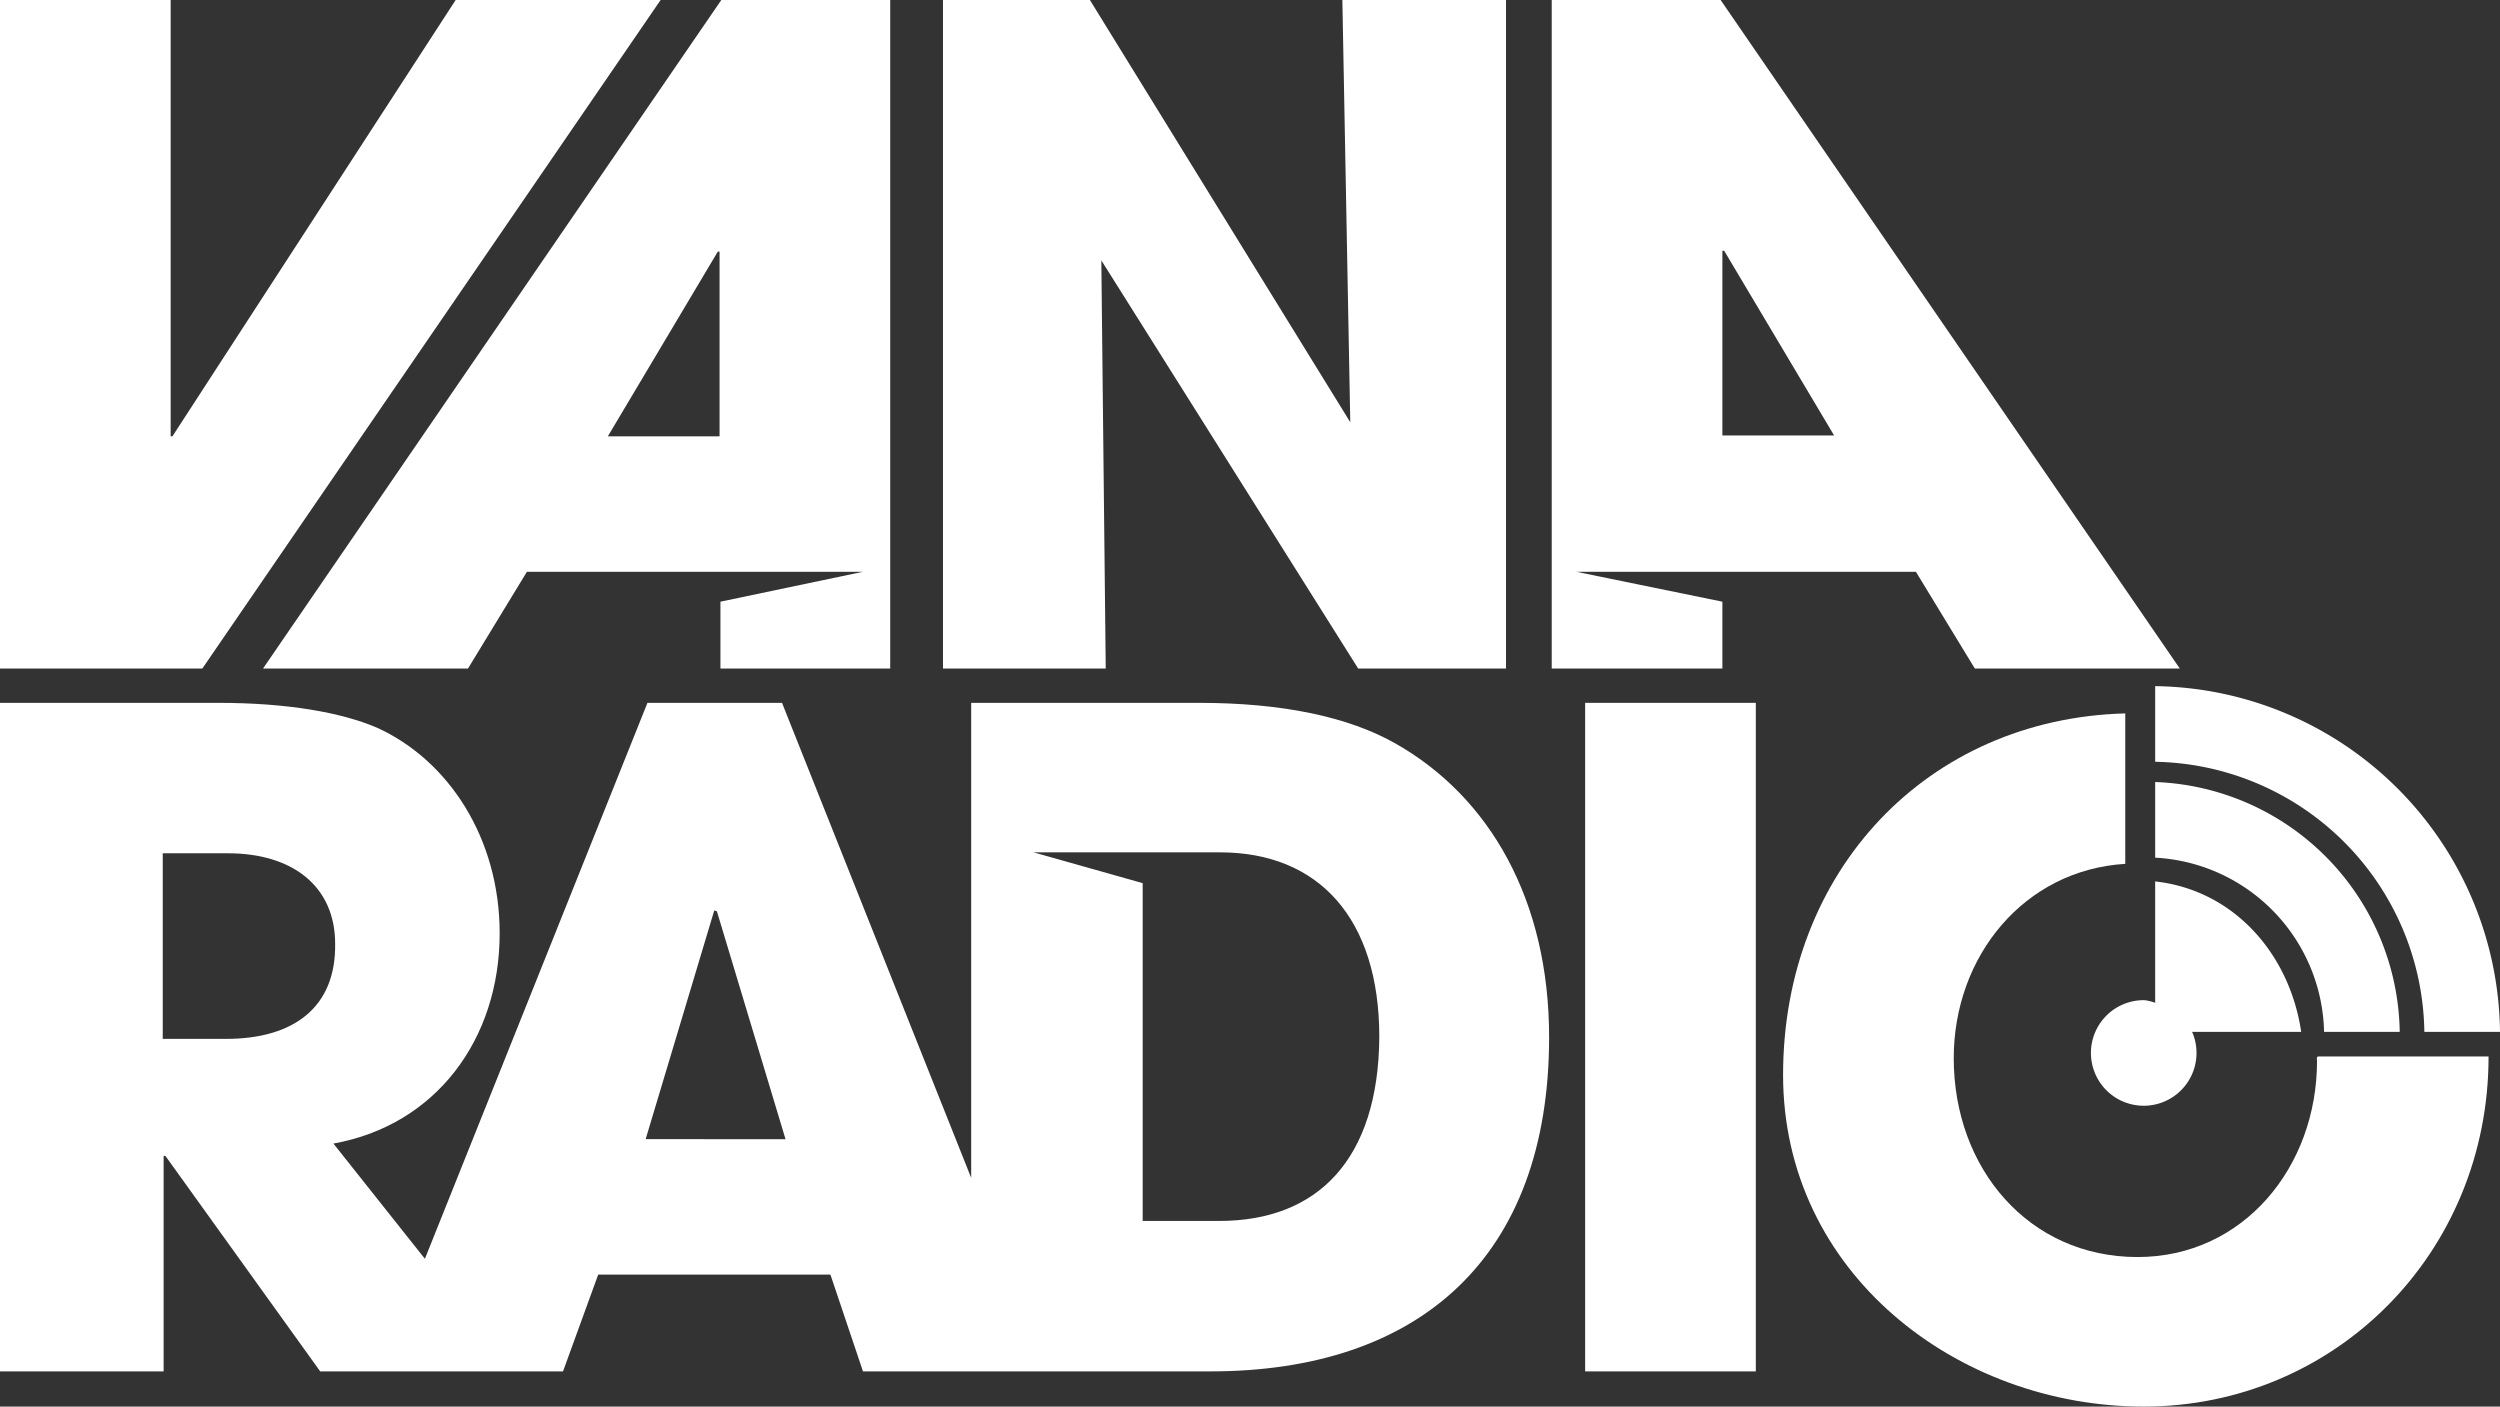
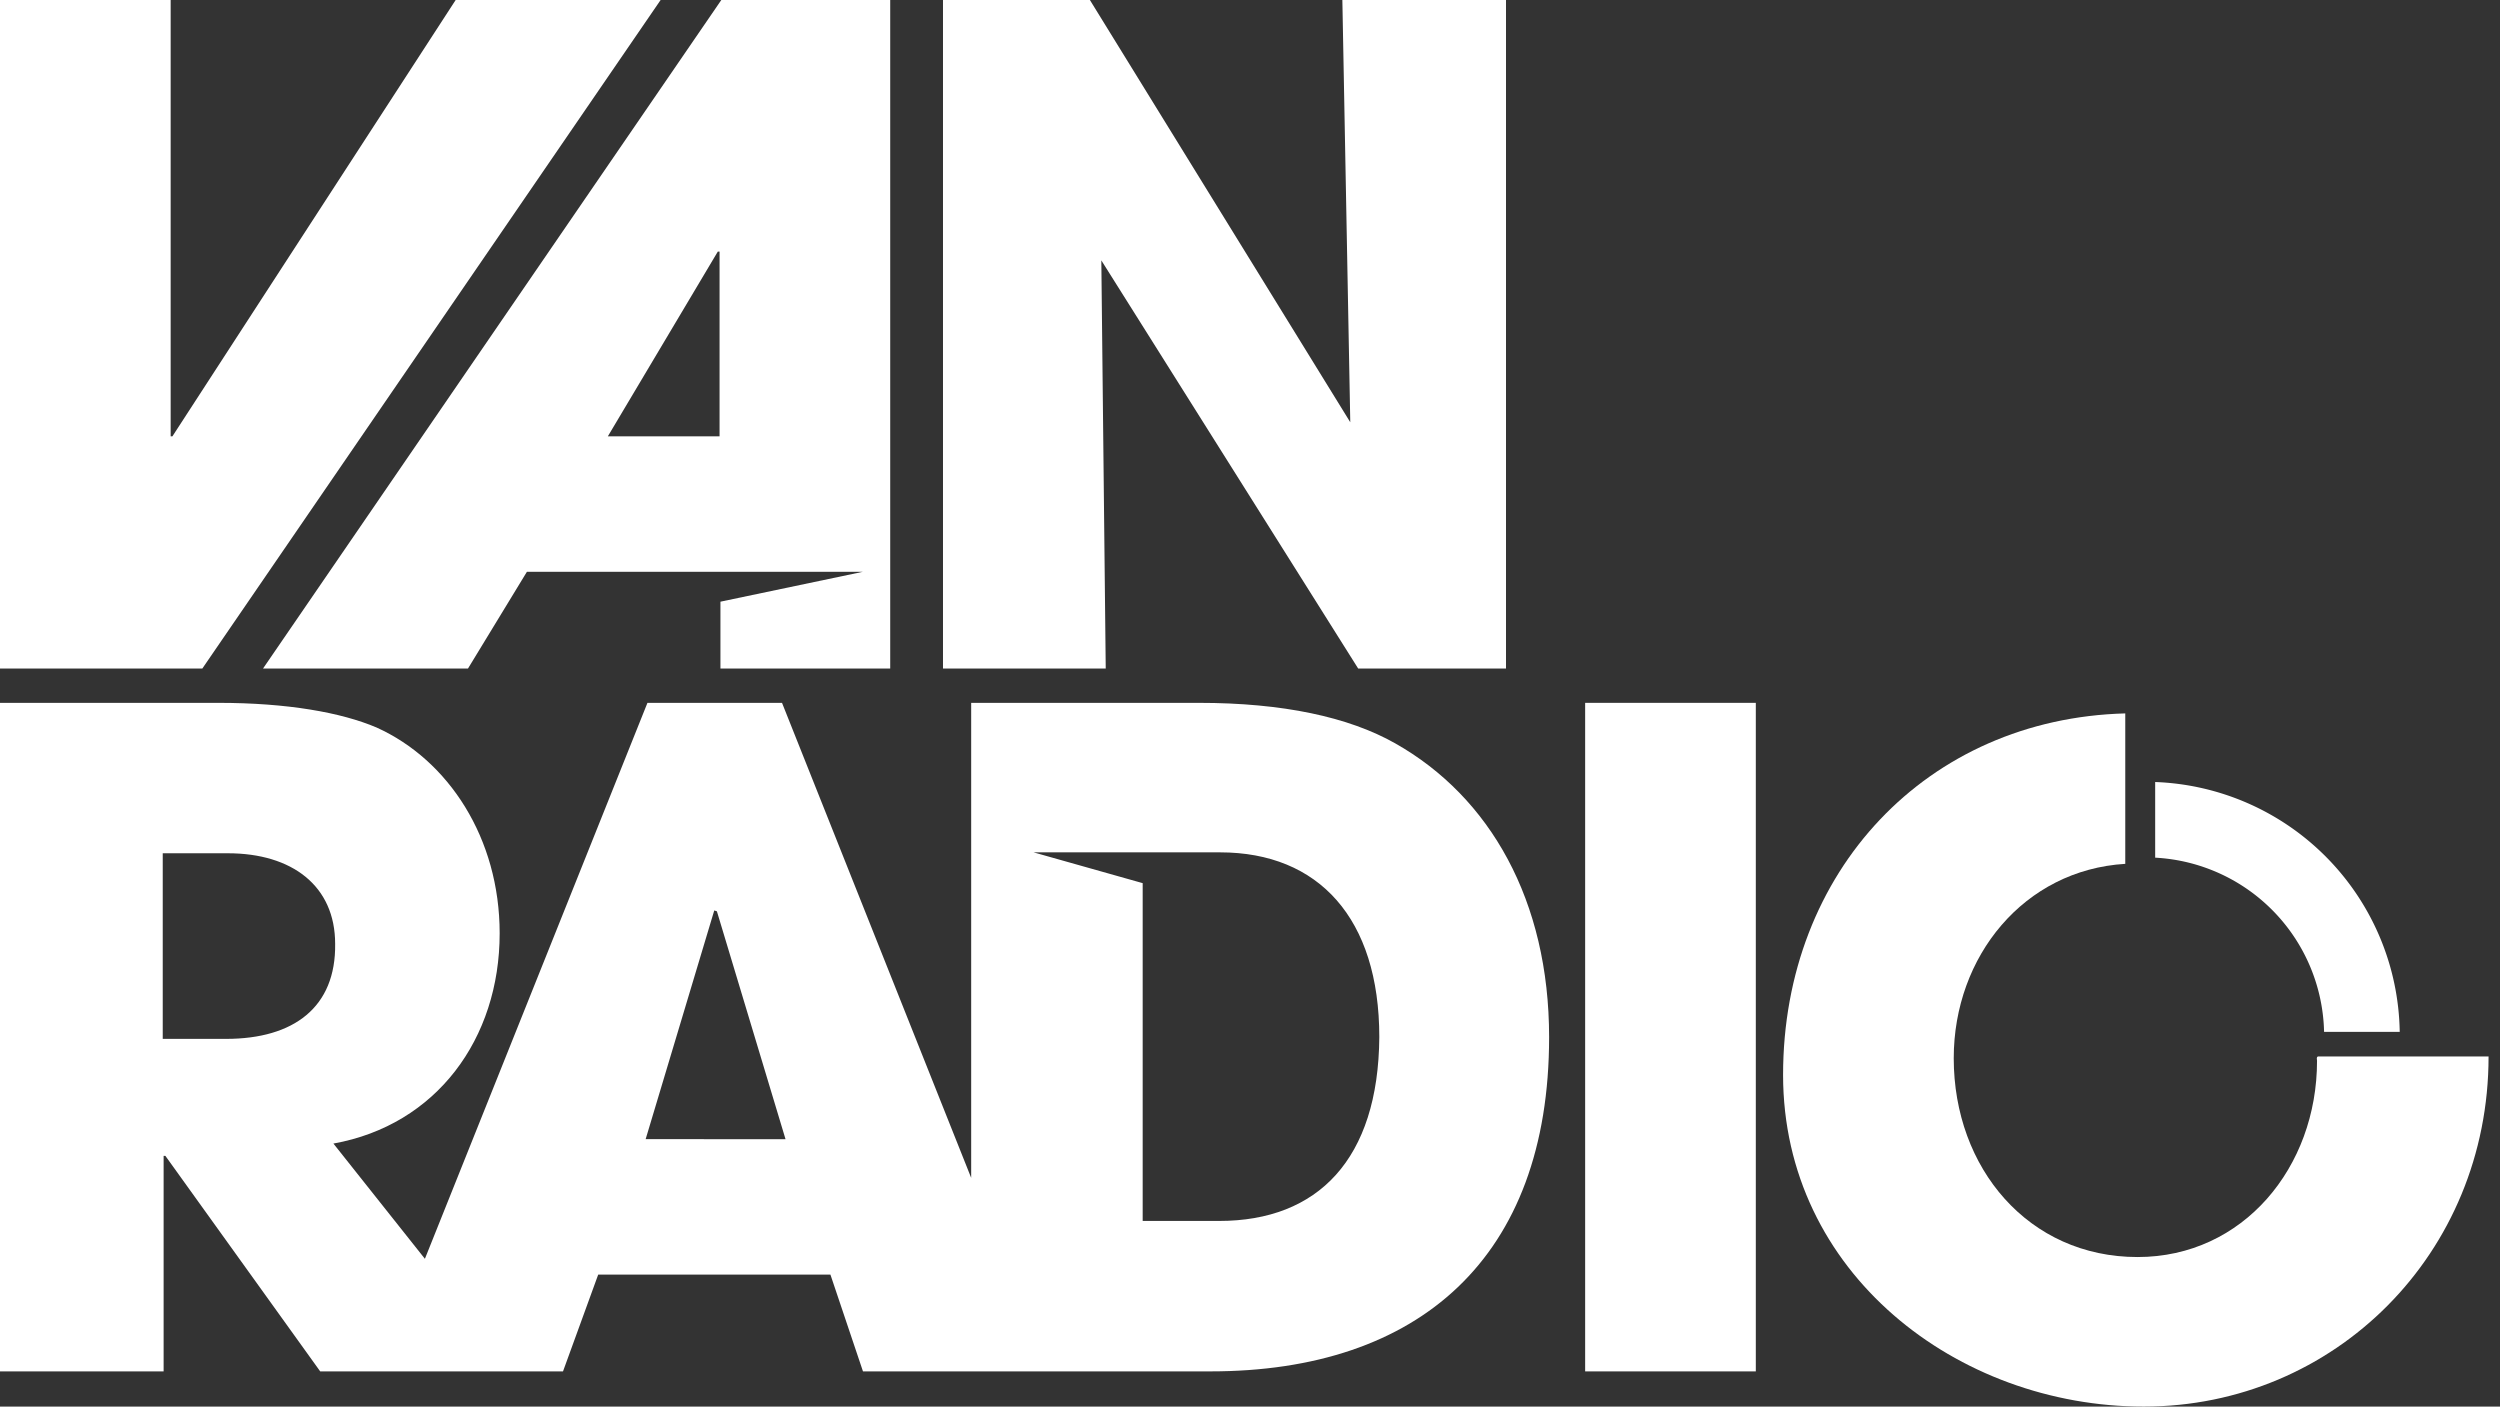
<svg xmlns="http://www.w3.org/2000/svg" width="373" height="209.862" viewBox="0 0 373 209.862">
  <rect x="0" y="0" width="373" height="209.862" fill="#333333" stroke="none" />
  <g id="VANA_RADIO_copy-01" data-name="VANA RADIO copy-01" transform="translate(-42.8 -90.9)">
    <g id="Group_1510" data-name="Group 1510" transform="translate(42.8 90.9)">
      <path id="Path_800" data-name="Path 800" d="M141.365,90.9h-30.58L68.524,156h-.262V90.9H42.8v99.747H72.986Z" transform="translate(-42.8 -90.9)" fill="#fff" />
      <path id="Path_801" data-name="Path 801" d="M173.624,129.749l38.324,60.9H234V90.9H209.585l1.181,63-38.849-63H150v99.747h24.28Z" transform="translate(-9.305 -90.9)" fill="#fff" />
-       <path id="Path_802" data-name="Path 802" d="M244.662,180.672l-21.787-4.462h50.661l8.793,14.437h30.58L244.4,90.9H219.2v99.747h25.462Zm0-52.367h.262l16.406,27.562H244.662Z" transform="translate(12.317 -90.9)" fill="#fff" />
      <path id="Path_803" data-name="Path 803" d="M250.956,176.837c-6.956-3.937-16.8-6.037-29.268-6.037H187.7v70.873L159.477,170.8H139.4l-33.205,82.947-13.65-17.193c15.356-2.756,24.805-15.618,24.805-31.368,0-14.175-7.612-25.855-18.374-30.711-5.25-2.231-13.256-3.675-23.624-3.675H42.8v99.747H67.212V238.391h.262l23.1,32.155H126.8l5.25-14.437H166.7l4.856,14.437h51.842c31.105,0,50.53-16.931,50.53-49.873C273.924,200.33,265.13,184.843,250.956,176.837ZM76.53,220.936H67.08V193.243h9.712c9.581,0,16.012,4.856,16.012,13.518C92.936,216.211,86.636,220.936,76.53,220.936Zm62.6,14.962,10.237-34.124.394.131L160,235.9ZM224.706,248.1H213.288v-50.4l-16.274-4.594h27.824c14.7,0,23.755,9.843,23.755,27.562C248.462,238.916,239.406,248.1,224.706,248.1Z" transform="translate(-42.8 -65.935)" fill="#fff" />
      <rect id="Rectangle_1091" data-name="Rectangle 1091" width="25.462" height="99.747" transform="translate(236.505 104.865)" fill="#fff" />
      <path id="Path_804" data-name="Path 804" d="M325.166,223.842c0,15.881-11.025,29.268-26.774,29.268-16.274,0-27.43-13.256-27.43-29.661,0-15.225,10.5-28.087,25.593-29.005V172c-29.53.787-51.055,23.493-51.055,53.942,0,29.53,25.987,49.48,53.811,49.48,28.48,0,51.448-22.837,51.448-52.236H325.3C325.035,223.317,325.166,223.58,325.166,223.842Z" transform="translate(20.535 -65.56)" fill="#fff" />
      <path id="Path_805" data-name="Path 805" d="M324.286,217.074A37.883,37.883,0,0,0,287.8,179.8v11.287A26.616,26.616,0,0,1,313,217.074h11.287Z" transform="translate(33.752 -63.123)" fill="#fff" />
-       <path id="Path_806" data-name="Path 806" d="M287.8,180.187a40.879,40.879,0,0,1,40.161,40.292h11.287A52.161,52.161,0,0,0,287.8,168.9Z" transform="translate(33.752 -66.528)" fill="#fff" />
-       <path id="Path_807" data-name="Path 807" d="M290.018,191.1v18.112a6.921,6.921,0,0,0-1.575-.394,7.876,7.876,0,1,0,7.087,4.725h16.274C310.1,201.993,301.831,192.412,290.018,191.1Z" transform="translate(31.533 -59.592)" fill="#fff" />
      <line id="Line_5" data-name="Line 5" x2="16.143" y2="4.594" transform="translate(154.214 127.177)" fill="#fff" />
    </g>
    <path id="Path_808" data-name="Path 808" d="M141.079,90.9,72.7,190.647h30.58l8.793-14.437H162.21l-21.262,4.462v9.975h25.33V90.9h-25.2Zm-.262,65.1H124.148l16.406-27.562h.262Z" transform="translate(9.342)" fill="#fff" />
  </g>
</svg>